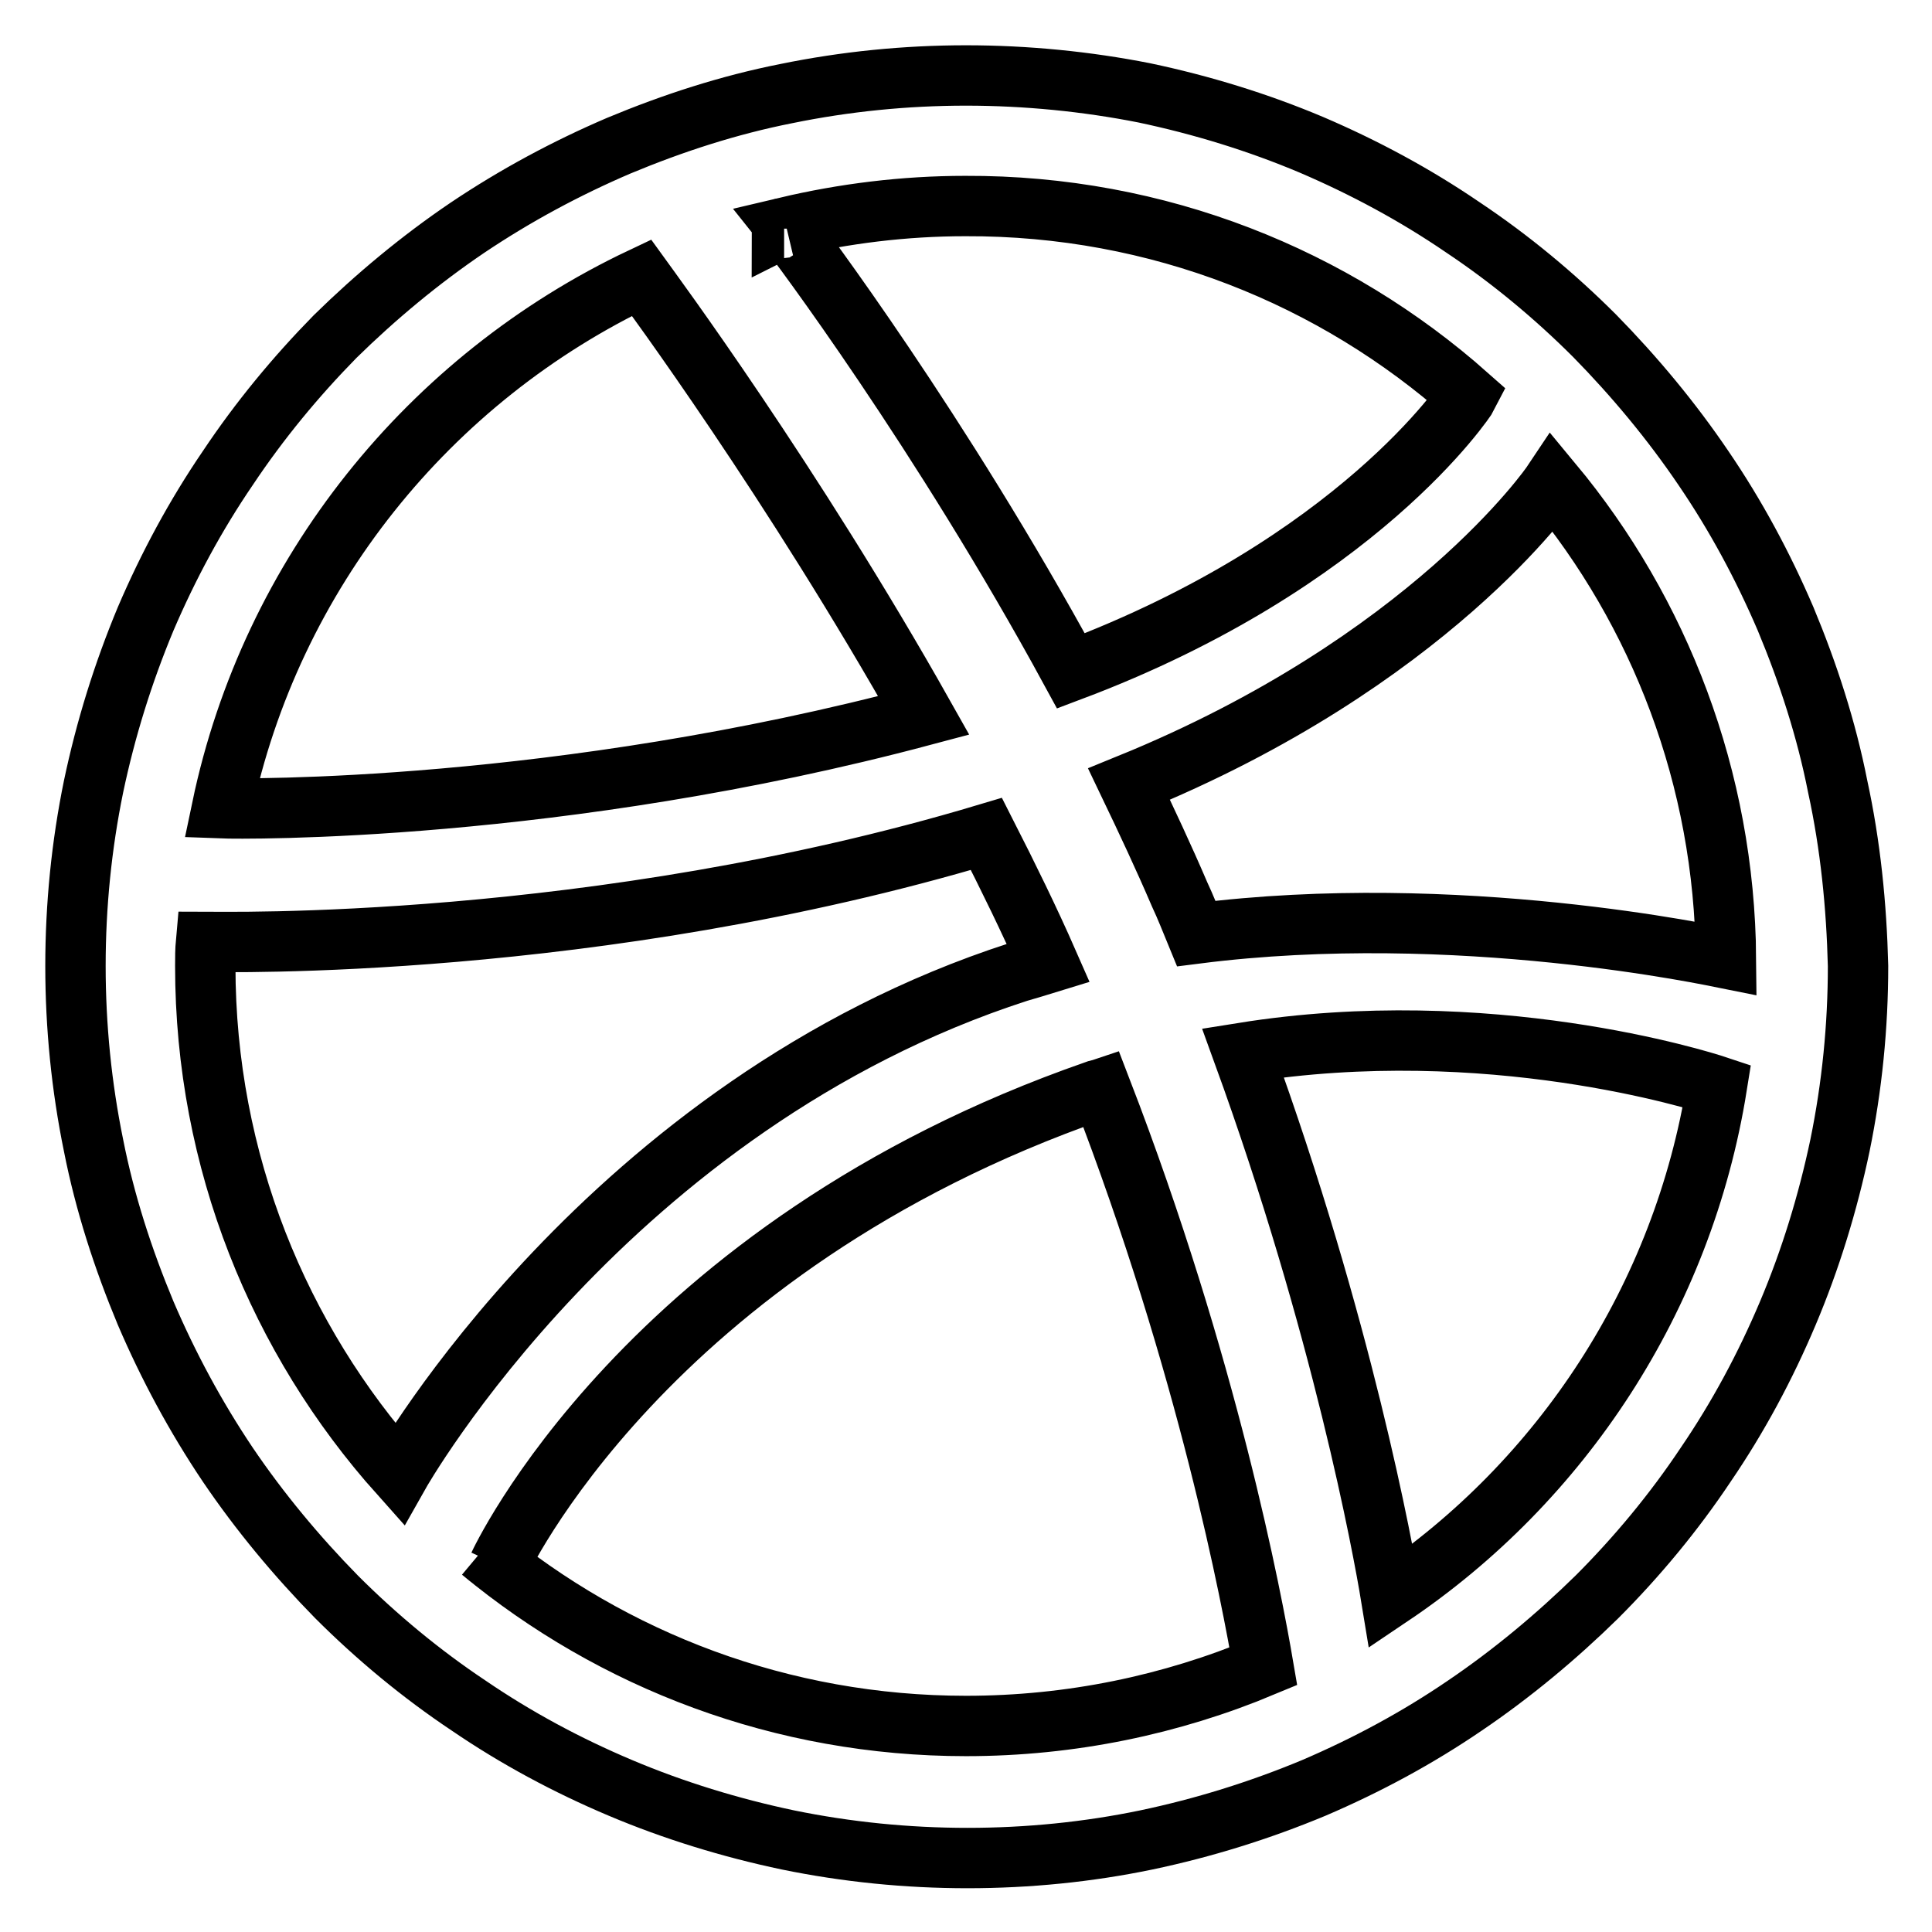
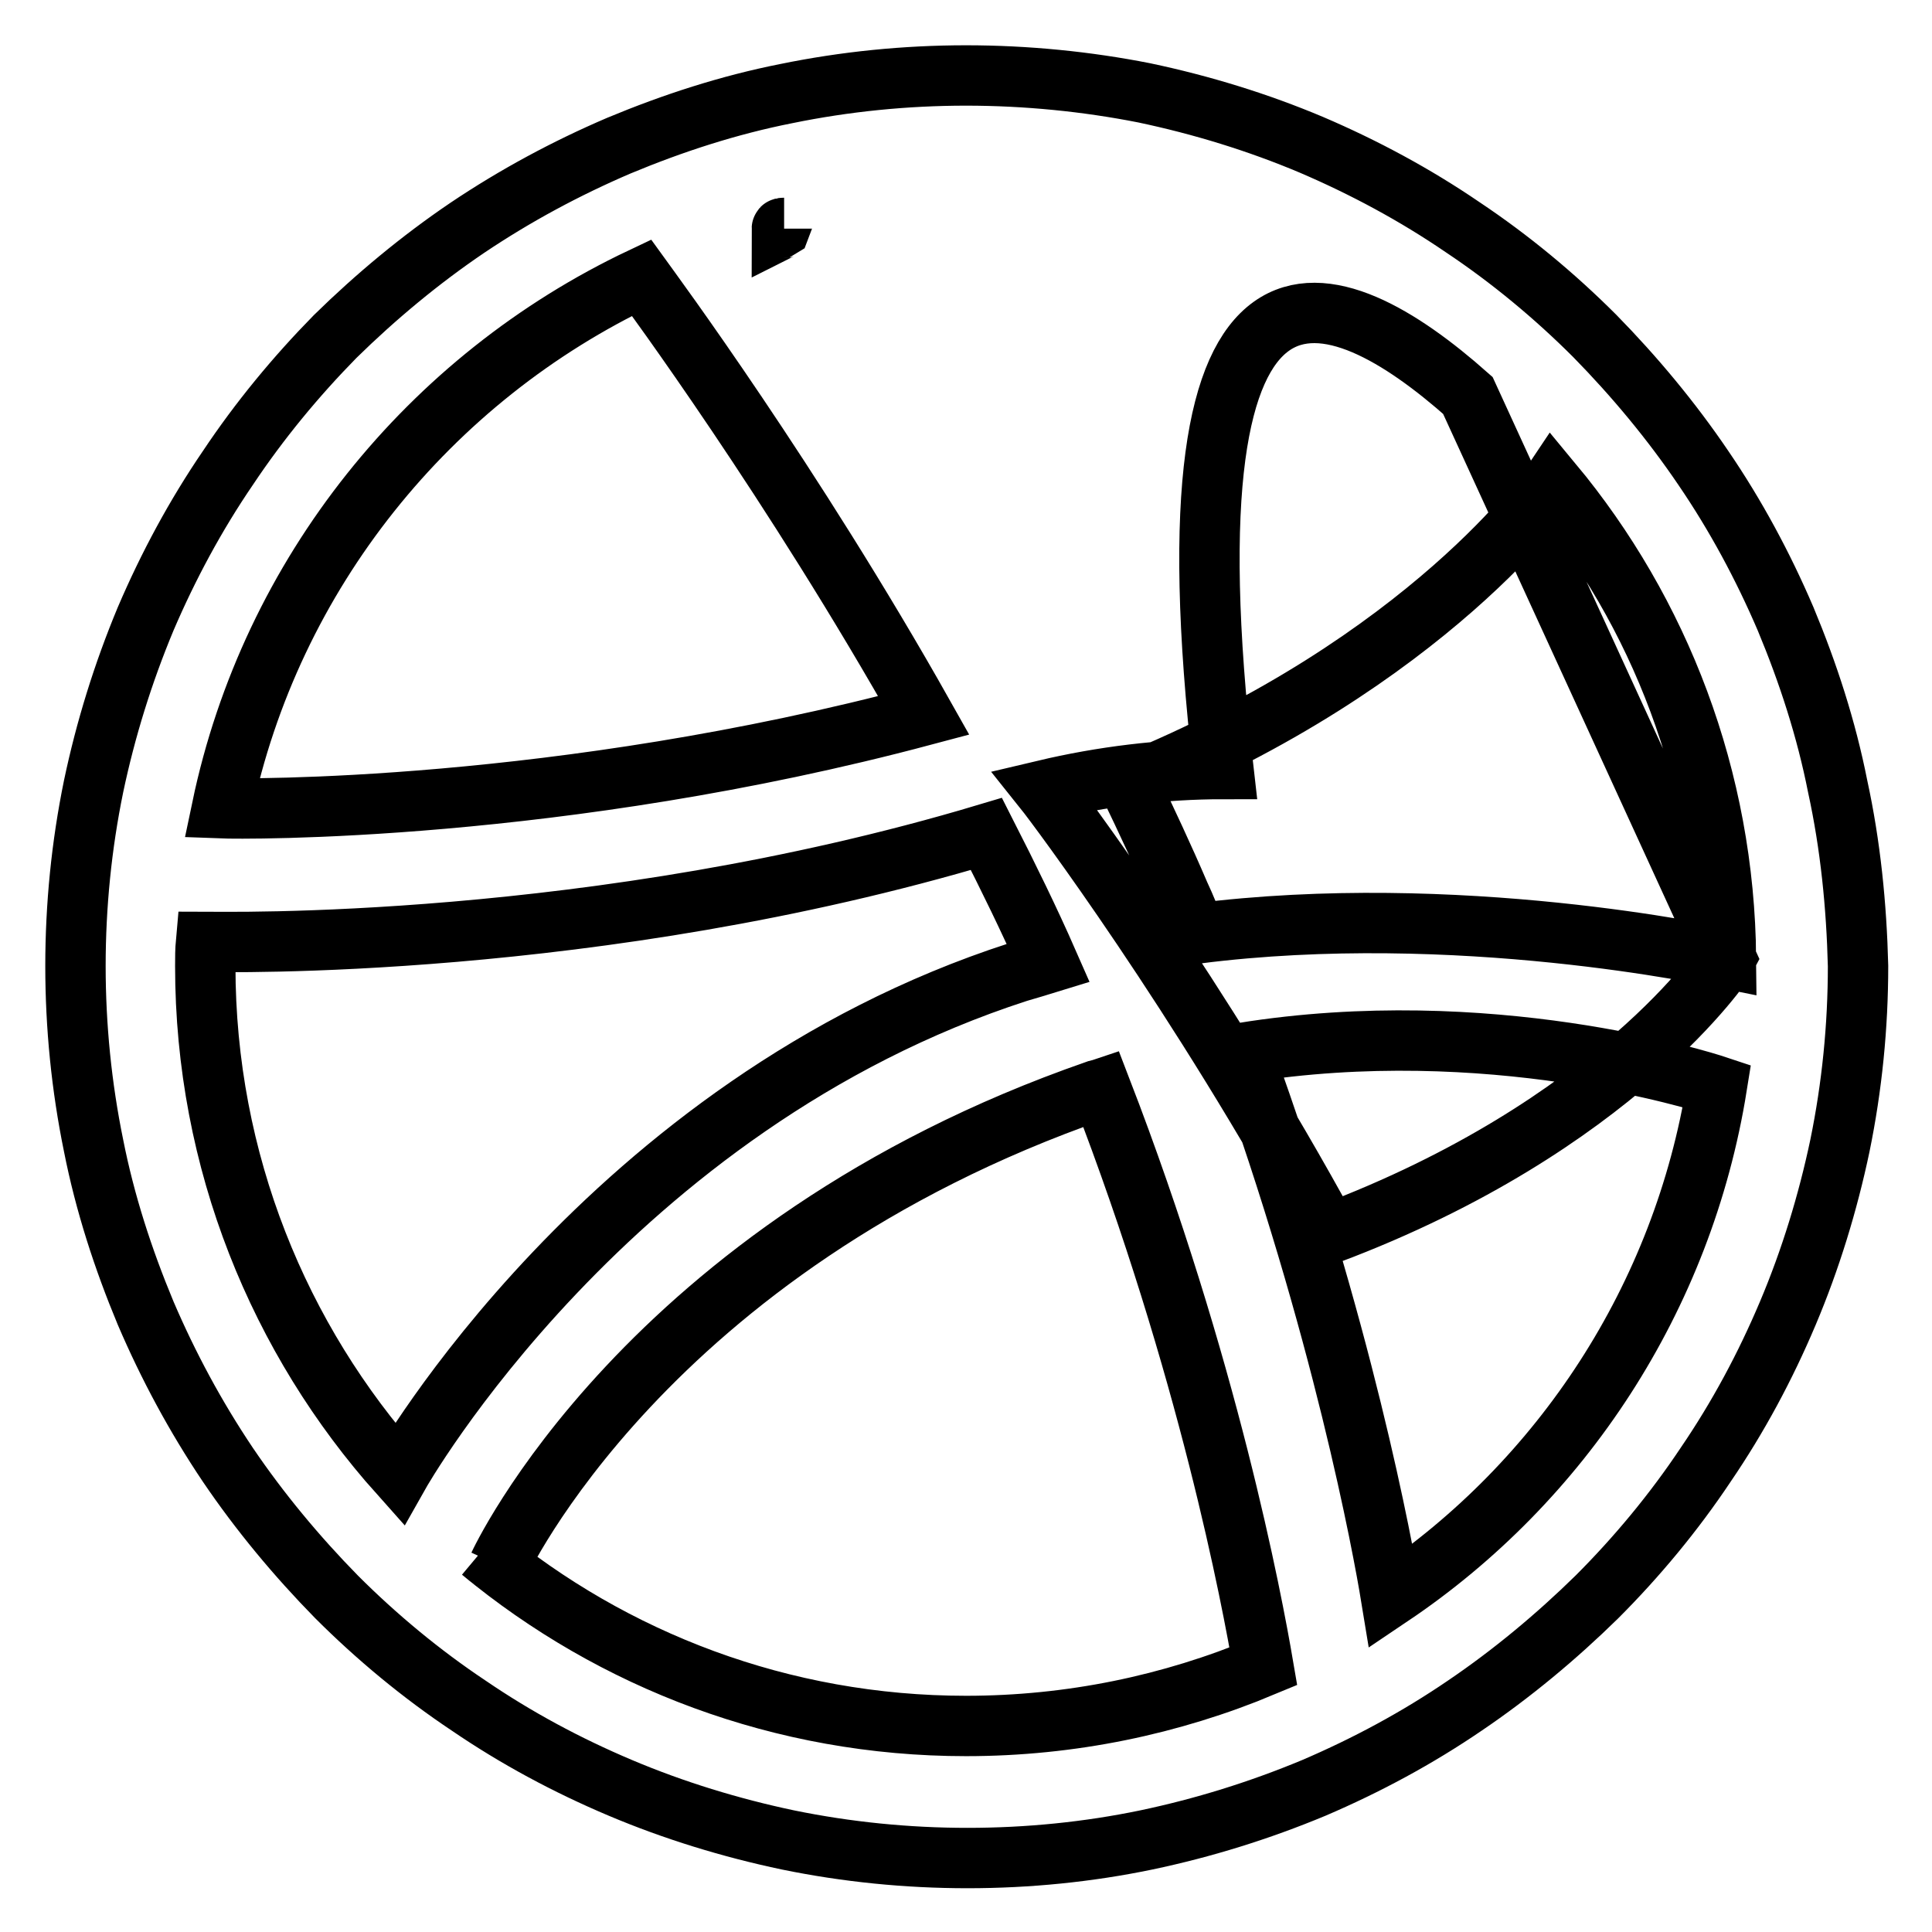
<svg xmlns="http://www.w3.org/2000/svg" version="1.1" x="0px" y="0px" viewBox="0 0 256 256" enable-background="new 0 0 256 256" xml:space="preserve">
  <g>
    <g>
-       <path stroke-width="8" fill-opacity="0" stroke="#000000" d="M243.5,104.2c-1.5-7.6-3.9-15-6.9-22.2c-3-7-6.6-13.7-10.9-20c-4.2-6.2-9.1-12.1-14.4-17.5c-5.3-5.3-11.2-10.2-17.5-14.4c-6.3-4.3-13-7.9-20-10.9c-7.1-3-14.6-5.3-22.2-6.9C144,10.8,136,10,128,10c-8,0-16,0.8-23.8,2.4c-7.6,1.5-15,3.9-22.2,6.9c-7,3-13.7,6.6-20.1,10.9c-6.2,4.2-12.1,9.1-17.5,14.4C39.2,49.9,34.4,55.7,30.2,62c-4.3,6.3-7.9,13-10.9,20c-3,7.2-5.3,14.6-6.9,22.2C10.8,112,10,120,10,128c0,8,0.8,16,2.4,23.8c1.5,7.6,3.9,15,6.9,22.2c3,7,6.6,13.7,10.9,20.1c4.2,6.2,9.1,12.1,14.4,17.5c5.3,5.3,11.2,10.2,17.5,14.4c6.3,4.3,13,7.9,20.1,10.9c7.1,3,14.6,5.3,22.2,6.9c7.8,1.6,15.8,2.4,23.8,2.4c8,0,16-0.8,23.7-2.4c7.6-1.6,15-3.9,22.2-6.9c7-3,13.7-6.6,20-10.9c6.2-4.2,12.1-9.1,17.5-14.4c5.3-5.3,10.2-11.2,14.4-17.5c4.3-6.3,7.9-13,10.9-20.1c3-7.1,5.3-14.6,6.9-22.2c1.6-7.8,2.4-15.8,2.4-23.8C246,120,245.2,112,243.5,104.2z M228.7,127c-1.5-0.3-35.6-7.7-70.2-3.3c-0.7-1.7-1.4-3.5-2.2-5.2c-2.1-4.9-4.4-9.8-6.7-14.6c39.8-16.2,55.9-39.6,56.1-39.9C219.9,81.1,228.5,103.1,228.7,127z M194.5,52.4c-0.2,0.4-14.6,22.2-52.6,36.5c-17.2-31.6-36.1-56.8-37.7-58.8c7.6-1.8,15.6-2.8,23.7-2.8C153.5,27.2,176.8,36.7,194.5,52.4z M103.9,30.2C103.9,30.2,103.8,30.2,103.9,30.2c0,0-0.1,0-0.3,0.1C103.6,30.2,103.7,30.2,103.9,30.2z M85,36.8c1.3,1.8,20,27.1,37.4,58c-48.4,12.9-90.4,12.4-93,12.3C35.9,76,56.9,50.1,85,36.8z M27.2,128c0-1.1,0-2.1,0.1-3.2c1.8,0,51.6,1.2,103.4-14.3c2.9,5.7,5.7,11.4,8.2,17.1c-1.3,0.4-2.6,0.8-4,1.2c-54.4,17.6-82,66.5-82,66.5s0,0,0,0C37,177.5,27.2,153.9,27.2,128z M128,228.7c-24.4,0-46.8-8.7-64.2-23.1c1.3,1.1,2.3,1.8,2.3,1.8s19.3-42.1,79.1-62.9c0.2-0.1,0.4-0.1,0.7-0.2c14.2,36.8,20,67.7,21.5,76.5C155.2,225.9,141.9,228.7,128,228.7z M184.3,211.5c-1-6.1-6.4-35.7-19.6-72c32.5-5.2,60.7,3.7,62.8,4.4C223,172,206.9,196.3,184.3,211.5z" />
+       <path stroke-width="8" fill-opacity="0" stroke="#000000" d="M243.5,104.2c-1.5-7.6-3.9-15-6.9-22.2c-3-7-6.6-13.7-10.9-20c-4.2-6.2-9.1-12.1-14.4-17.5c-5.3-5.3-11.2-10.2-17.5-14.4c-6.3-4.3-13-7.9-20-10.9c-7.1-3-14.6-5.3-22.2-6.9C144,10.8,136,10,128,10c-8,0-16,0.8-23.8,2.4c-7.6,1.5-15,3.9-22.2,6.9c-7,3-13.7,6.6-20.1,10.9c-6.2,4.2-12.1,9.1-17.5,14.4C39.2,49.9,34.4,55.7,30.2,62c-4.3,6.3-7.9,13-10.9,20c-3,7.2-5.3,14.6-6.9,22.2C10.8,112,10,120,10,128c0,8,0.8,16,2.4,23.8c1.5,7.6,3.9,15,6.9,22.2c3,7,6.6,13.7,10.9,20.1c4.2,6.2,9.1,12.1,14.4,17.5c5.3,5.3,11.2,10.2,17.5,14.4c6.3,4.3,13,7.9,20.1,10.9c7.1,3,14.6,5.3,22.2,6.9c7.8,1.6,15.8,2.4,23.8,2.4c8,0,16-0.8,23.7-2.4c7.6-1.6,15-3.9,22.2-6.9c7-3,13.7-6.6,20-10.9c6.2-4.2,12.1-9.1,17.5-14.4c5.3-5.3,10.2-11.2,14.4-17.5c4.3-6.3,7.9-13,10.9-20.1c3-7.1,5.3-14.6,6.9-22.2c1.6-7.8,2.4-15.8,2.4-23.8C246,120,245.2,112,243.5,104.2z M228.7,127c-1.5-0.3-35.6-7.7-70.2-3.3c-0.7-1.7-1.4-3.5-2.2-5.2c-2.1-4.9-4.4-9.8-6.7-14.6c39.8-16.2,55.9-39.6,56.1-39.9C219.9,81.1,228.5,103.1,228.7,127z c-0.2,0.4-14.6,22.2-52.6,36.5c-17.2-31.6-36.1-56.8-37.7-58.8c7.6-1.8,15.6-2.8,23.7-2.8C153.5,27.2,176.8,36.7,194.5,52.4z M103.9,30.2C103.9,30.2,103.8,30.2,103.9,30.2c0,0-0.1,0-0.3,0.1C103.6,30.2,103.7,30.2,103.9,30.2z M85,36.8c1.3,1.8,20,27.1,37.4,58c-48.4,12.9-90.4,12.4-93,12.3C35.9,76,56.9,50.1,85,36.8z M27.2,128c0-1.1,0-2.1,0.1-3.2c1.8,0,51.6,1.2,103.4-14.3c2.9,5.7,5.7,11.4,8.2,17.1c-1.3,0.4-2.6,0.8-4,1.2c-54.4,17.6-82,66.5-82,66.5s0,0,0,0C37,177.5,27.2,153.9,27.2,128z M128,228.7c-24.4,0-46.8-8.7-64.2-23.1c1.3,1.1,2.3,1.8,2.3,1.8s19.3-42.1,79.1-62.9c0.2-0.1,0.4-0.1,0.7-0.2c14.2,36.8,20,67.7,21.5,76.5C155.2,225.9,141.9,228.7,128,228.7z M184.3,211.5c-1-6.1-6.4-35.7-19.6-72c32.5-5.2,60.7,3.7,62.8,4.4C223,172,206.9,196.3,184.3,211.5z" />
    </g>
  </g>
</svg>